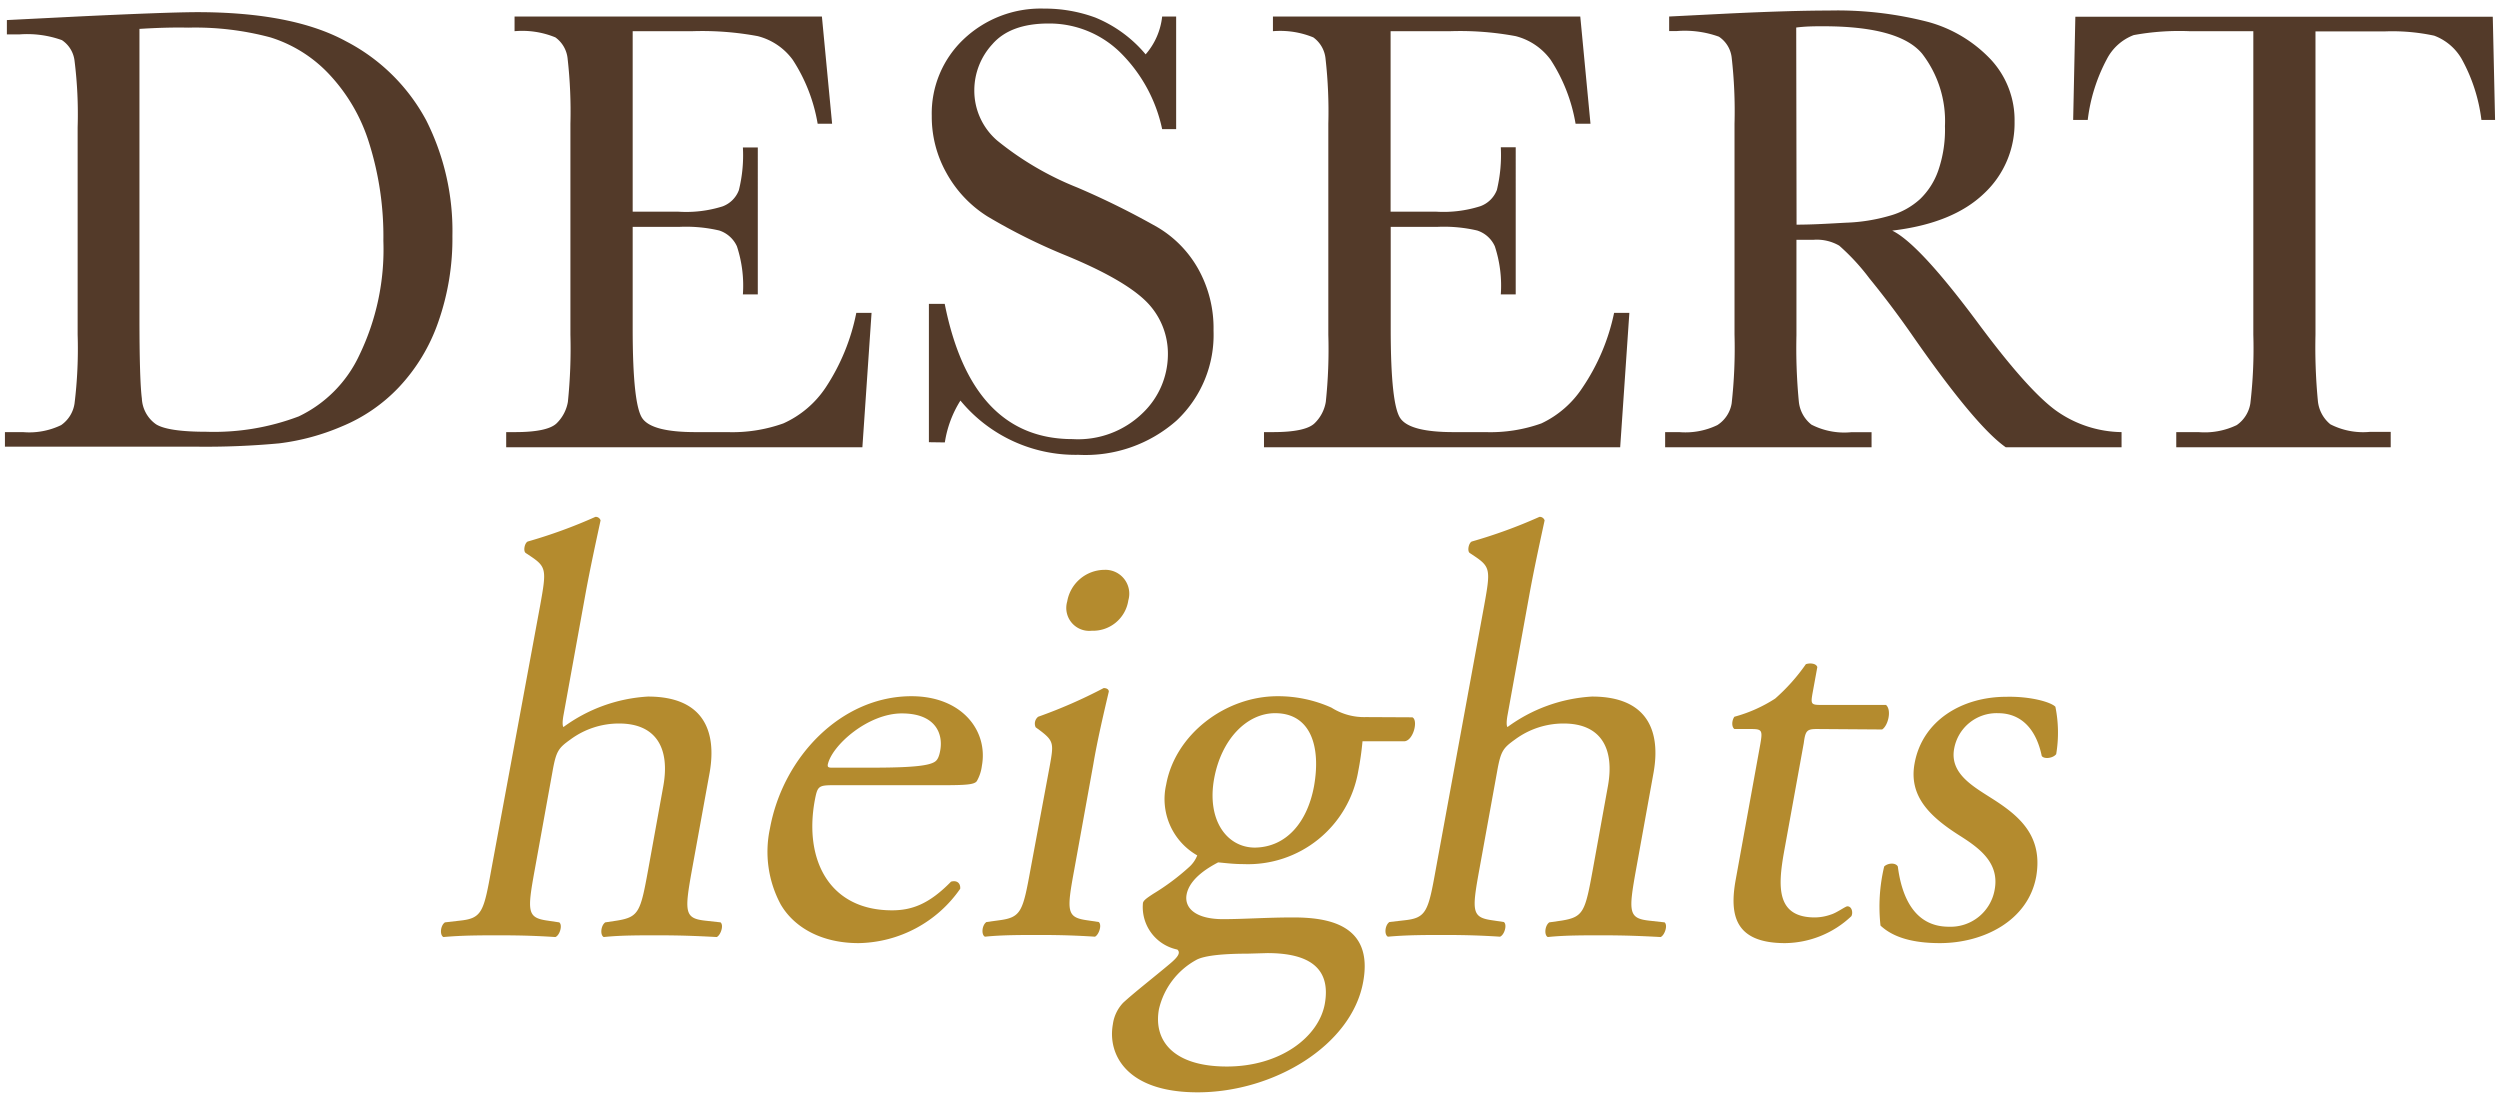
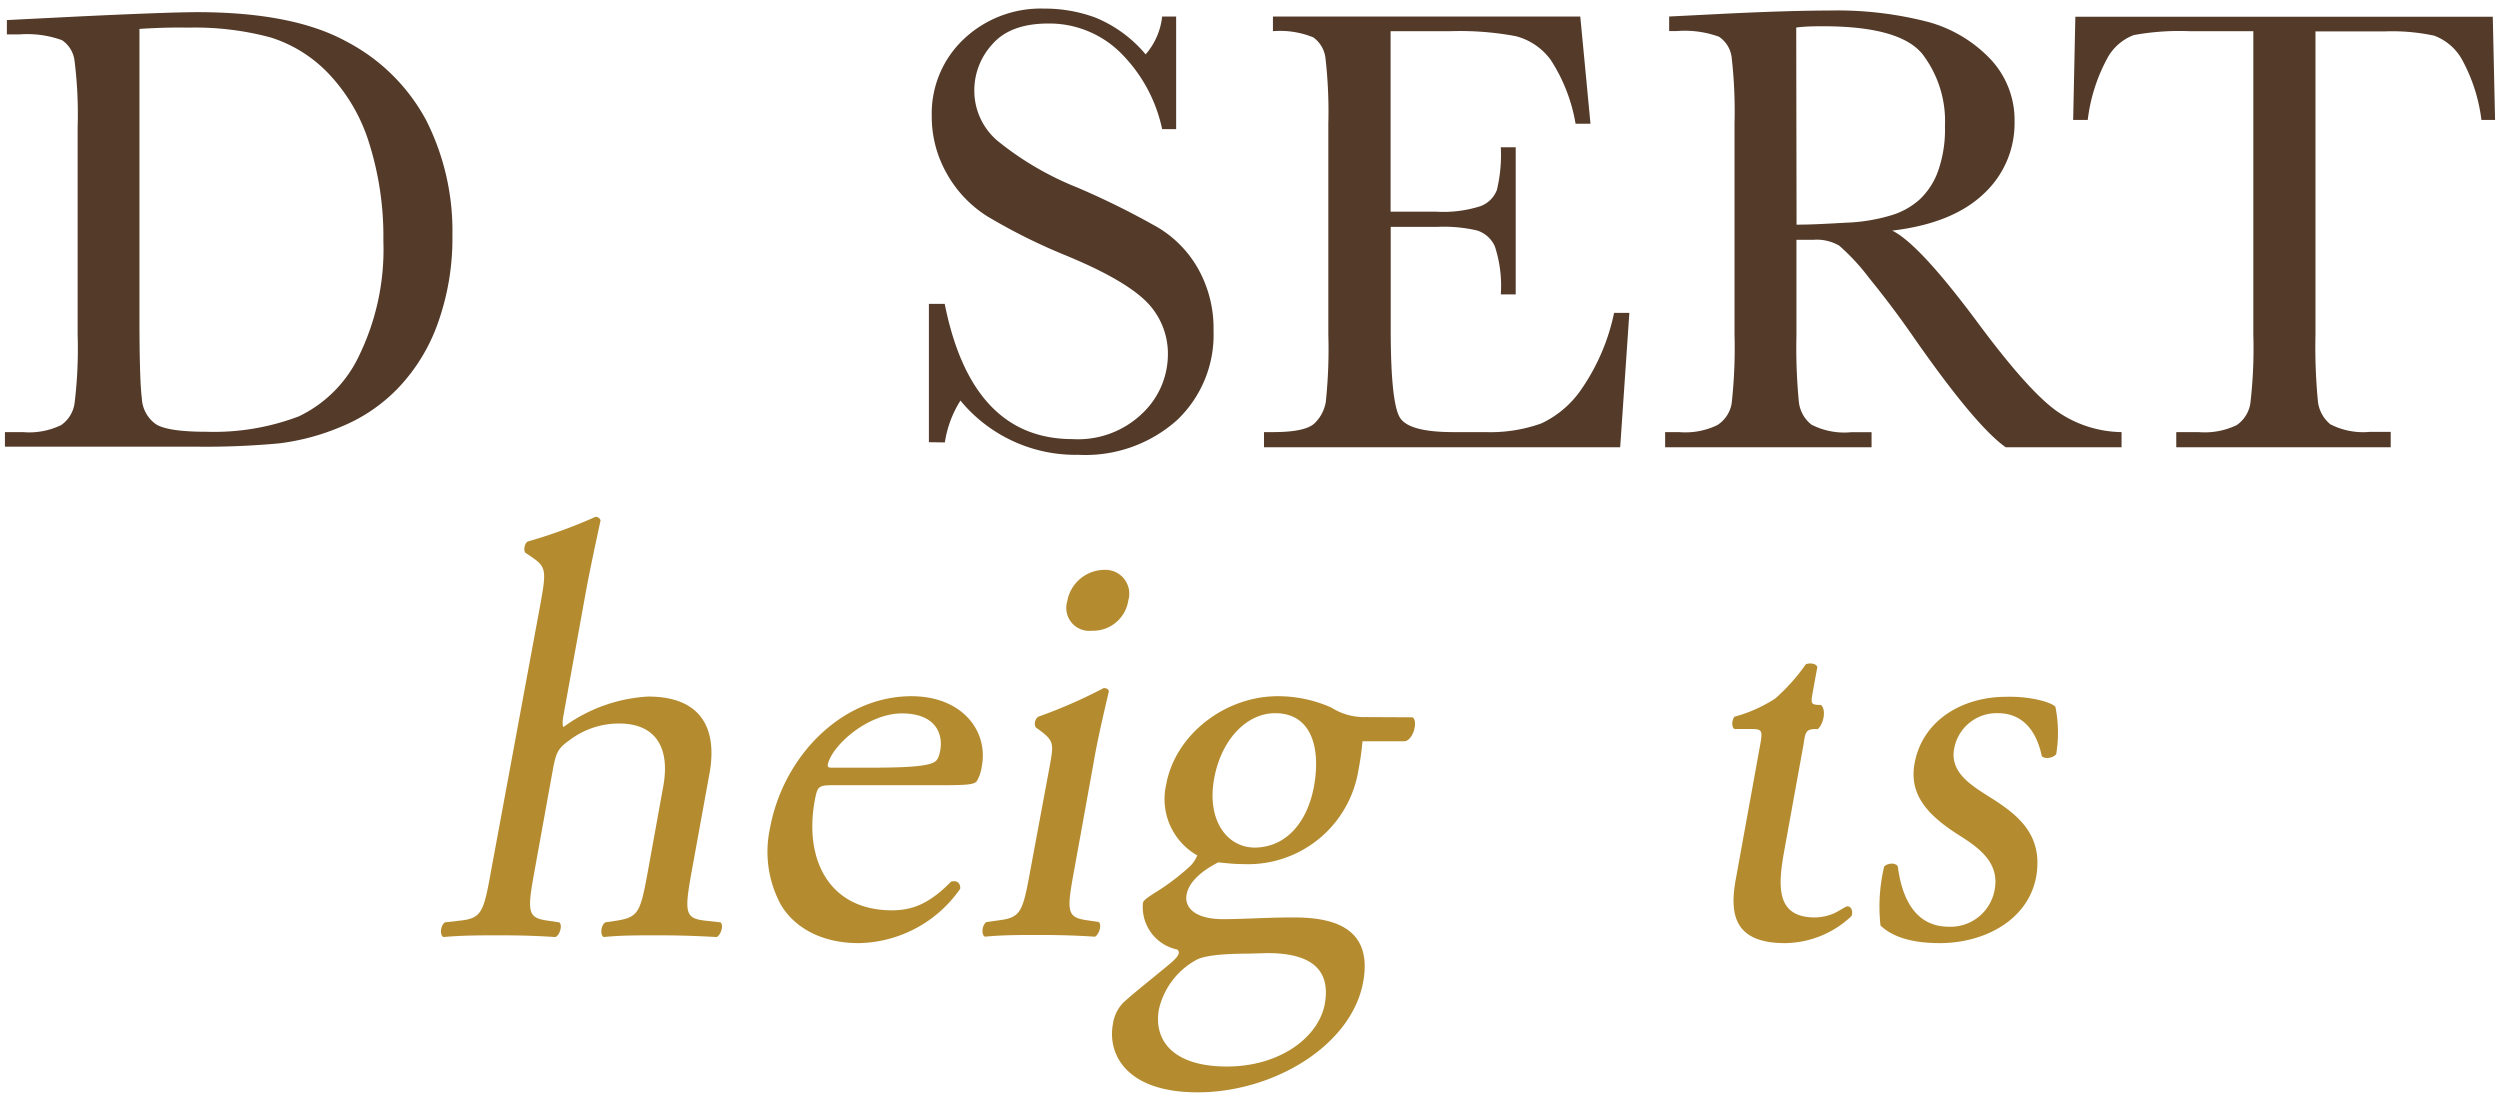
<svg xmlns="http://www.w3.org/2000/svg" id="Layer_1" data-name="Layer 1" viewBox="0 0 218 96">
  <defs>
    <style>.cls-1{fill:#533a29;}.cls-2{fill:#b48b2e;}</style>
  </defs>
  <path class="cls-1" d="M.6,1.75l6.17-.31q7.71-.37,10.4-.38,8.35,0,13,2.54a16.58,16.58,0,0,1,7,6.9,21.41,21.41,0,0,1,2.28,10.06,21.89,21.89,0,0,1-1.24,7.54,15.85,15.85,0,0,1-3.42,5.66,14.4,14.4,0,0,1-5,3.43,20,20,0,0,1-5.44,1.47,69.75,69.75,0,0,1-7.24.29H.43V37.68H2a6.4,6.4,0,0,0,3.33-.61A2.79,2.79,0,0,0,6.5,35.18a39.16,39.16,0,0,0,.27-6V11.1A37.52,37.52,0,0,0,6.5,5.3,2.51,2.51,0,0,0,5.4,3.5,8.94,8.94,0,0,0,1.7,3H.6Zm11.56.77V27.58q0,5.56.21,7.17A2.91,2.91,0,0,0,13.61,37c.69.43,2.16.65,4.39.65a20.84,20.84,0,0,0,8.05-1.34A11.11,11.11,0,0,0,31.32,31,21.17,21.17,0,0,0,33.43,21a27.09,27.09,0,0,0-1.23-8.49,15.37,15.37,0,0,0-3.53-6.07,11.86,11.86,0,0,0-5.09-3.18,25.36,25.36,0,0,0-7.16-.85C15,2.38,13.6,2.43,12.16,2.52Z" />
-   <path class="cls-1" d="M74.67,27.28H76L75.2,39H44.14V37.68h.77c1.86,0,3.07-.25,3.61-.75a3.41,3.41,0,0,0,1-1.89,45.48,45.48,0,0,0,.22-5.85V10.79a40.9,40.9,0,0,0-.24-5.64,2.6,2.6,0,0,0-1.07-1.89,7.61,7.61,0,0,0-3.56-.54V1.44h26.8l.89,9.35H71.3a14.65,14.65,0,0,0-2.17-5.57,5.45,5.45,0,0,0-3.06-2.07,26.54,26.54,0,0,0-5.7-.43h-5.2V18.46h4A10.6,10.6,0,0,0,63,18a2.41,2.41,0,0,0,1.43-1.42,12.59,12.59,0,0,0,.35-3.72h1.3V25.67h-1.3a11,11,0,0,0-.52-4.19,2.57,2.57,0,0,0-1.54-1.38,12.79,12.79,0,0,0-3.42-.32H55.17v8.88q0,6.68.86,7.84c.57.79,2.11,1.18,4.62,1.18h2.79a13.2,13.2,0,0,0,4.87-.76A8.73,8.73,0,0,0,72,33.79,18.22,18.22,0,0,0,74.67,27.28Z" />
  <path class="cls-1" d="M81,38.56V26.5h1.38q2.35,11.79,11.15,11.79A8.07,8.07,0,0,0,99.66,36a7.09,7.09,0,0,0,2.18-5,6.42,6.42,0,0,0-1.91-4.73c-1.28-1.26-3.6-2.6-7-4a50.69,50.69,0,0,1-6.81-3.39,10.37,10.37,0,0,1-3.58-3.78,10,10,0,0,1-1.29-5,8.9,8.9,0,0,1,2.78-6.68,9.76,9.76,0,0,1,7-2.67,12.75,12.75,0,0,1,4.48.78A11.31,11.31,0,0,1,99.9,4.74a6,6,0,0,0,1.44-3.3h1.22v9.82h-1.22a13.24,13.24,0,0,0-3.72-6.75,8.84,8.84,0,0,0-6.18-2.46c-2.24,0-3.87.61-4.91,1.81a5.94,5.94,0,0,0-1.57,4,5.74,5.74,0,0,0,2,4.4,26.77,26.77,0,0,0,7,4.1,69.56,69.56,0,0,1,7,3.47,9.77,9.77,0,0,1,3.53,3.63,10.59,10.59,0,0,1,1.33,5.37,10.25,10.25,0,0,1-3.21,7.83,12,12,0,0,1-8.57,3,13,13,0,0,1-10.29-4.73,9.52,9.52,0,0,0-1.36,3.65Z" />
  <path class="cls-1" d="M140.75,27.28h1.33L141.28,39H110.22V37.68H111c1.86,0,3.07-.25,3.61-.75a3.35,3.35,0,0,0,1-1.89,43.58,43.58,0,0,0,.22-5.85V10.79a40.9,40.9,0,0,0-.24-5.64,2.6,2.6,0,0,0-1.07-1.89A7.61,7.61,0,0,0,111,2.72V1.44h26.8l.89,9.35h-1.3a14.65,14.65,0,0,0-2.17-5.57,5.45,5.45,0,0,0-3.06-2.07,26.54,26.54,0,0,0-5.7-.43h-5.2V18.46h4a10.6,10.6,0,0,0,3.83-.48,2.43,2.43,0,0,0,1.44-1.42,13.06,13.06,0,0,0,.34-3.72h1.3V25.67h-1.3a11,11,0,0,0-.52-4.19,2.54,2.54,0,0,0-1.54-1.38,12.75,12.75,0,0,0-3.41-.32h-4.13v8.88q0,6.68.86,7.84c.57.79,2.11,1.18,4.62,1.18h2.79a13.2,13.2,0,0,0,4.87-.76A8.73,8.73,0,0,0,138,33.79,18.22,18.22,0,0,0,140.75,27.28Z" />
  <path class="cls-1" d="M185,39h-10.1q-2.67-1.87-8.21-9.85-1.77-2.54-3.68-4.88a18.81,18.81,0,0,0-2.63-2.85,3.9,3.9,0,0,0-2.24-.51h-1.49v8.33a48.74,48.74,0,0,0,.21,5.79,2.92,2.92,0,0,0,1.1,2,6.28,6.28,0,0,0,3.45.66h1.79V39h-18V37.68h1.22a6.42,6.42,0,0,0,3.33-.61A2.78,2.78,0,0,0,151,35.18a43.36,43.36,0,0,0,.25-6V10.79A41.2,41.2,0,0,0,151,5a2.53,2.53,0,0,0-1.11-1.8,8.79,8.79,0,0,0-3.7-.49h-.64V1.44l5.37-.27q5.35-.25,8.52-.25a31.65,31.65,0,0,1,8.72,1,11.8,11.8,0,0,1,5.44,3.27,7.76,7.76,0,0,1,2.07,5.42A8.37,8.37,0,0,1,173,16.88c-1.81,1.73-4.46,2.81-8,3.23q2.36,1.14,7.58,8.19,4.26,5.73,6.7,7.5A10.08,10.08,0,0,0,185,37.68ZM156.66,19.59c1.38,0,2.81-.09,4.29-.17a15.44,15.44,0,0,0,3.84-.61,6.45,6.45,0,0,0,2.64-1.45,6.33,6.33,0,0,0,1.59-2.5A10.89,10.89,0,0,0,169.6,11a9.62,9.62,0,0,0-2-6.33q-2-2.38-8.62-2.38c-.68,0-1.47,0-2.35.11Z" />
  <path class="cls-1" d="M182.05,10.46h-1.27l.19-9h36.4l.2,9h-1.19a14.63,14.63,0,0,0-1.74-5.35,4.64,4.64,0,0,0-2.38-2,17.44,17.44,0,0,0-4.35-.37h-6V29.19a48.89,48.89,0,0,0,.21,5.78A3,3,0,0,0,203.21,37a6.26,6.26,0,0,0,3.43.66h1.83V39h-18.7V37.68h1.93a6.47,6.47,0,0,0,3.34-.61,2.83,2.83,0,0,0,1.19-1.89,41.15,41.15,0,0,0,.26-6V2.72h-5.56a22.07,22.07,0,0,0-4.87.34,4.39,4.39,0,0,0-2.34,2.09A15,15,0,0,0,182.05,10.46Z" />
  <path class="cls-2" d="M47.11,52.75c.54-3,.55-3.31-.82-4.23l-.45-.3c-.23-.16-.1-.87.18-1a43.92,43.92,0,0,0,5.9-2.15.44.44,0,0,1,.45.31c-.33,1.53-.89,4.08-1.3,6.32L49.13,62.4c-.08.46-.1.86,0,1a13.79,13.79,0,0,1,7.37-2.66c4.84,0,6,3,5.39,6.58l-1.55,8.52c-.66,3.67-.66,4.24,1.14,4.44l1.35.15c.31.26,0,1.13-.33,1.28-1.82-.1-3.29-.15-5.08-.15s-3.37,0-4.77.15c-.33-.15-.27-1,.13-1.28l1-.15c1.94-.31,2.07-.77,2.74-4.44l1.32-7.29c.59-3.27-.59-5.46-3.86-5.46a7.11,7.11,0,0,0-4.22,1.38c-1.06.76-1.26,1-1.58,2.8l-1.55,8.57c-.67,3.67-.66,4.19,1.13,4.44l1,.15c.32.21.06,1.13-.33,1.28-1.51-.1-3-.15-4.76-.15s-3.38,0-5,.15c-.33-.15-.28-1,.13-1.28l1.3-.15c1.93-.2,2.08-.77,2.74-4.44Z" />
  <path class="cls-2" d="M72.67,68.47c-1.33,0-1.39.1-1.63,1.37-.93,5.16,1.29,9.54,6.74,9.54,1.69,0,3.21-.51,5.15-2.5.54-.15.84.16.8.62a11,11,0,0,1-8.86,4.74c-3.32,0-5.66-1.43-6.79-3.37a9.69,9.69,0,0,1-.94-6.63C68.28,66,73.36,60.71,79.48,60.71c4.39,0,6.7,3,6.14,6.07a3.56,3.56,0,0,1-.44,1.33c-.21.31-.93.36-3.08.36Zm3.44-1.53c3.77,0,4.93-.21,5.4-.51.17-.11.36-.31.48-1,.26-1.43-.39-3.22-3.35-3.22S72.53,65,72.18,66.68c0,.1-.05.26.31.26Z" />
  <path class="cls-2" d="M91.52,66.89c.36-2,.41-2.25-.8-3.17l-.41-.3a.76.76,0,0,1,.22-.92A43.7,43.7,0,0,0,96.24,60c.25,0,.44.1.45.3-.42,1.79-1,4.24-1.35,6.33l-1.66,9.18C93,79.48,93,80,94.81,80.25l1,.15c.31.26,0,1.13-.33,1.28-1.52-.1-3-.15-4.77-.15s-3.38,0-4.82.15c-.33-.15-.28-1,.13-1.28l1.1-.15c1.93-.25,2.07-.77,2.74-4.44Zm6.87-14.54A3.11,3.11,0,0,1,95.2,55a2,2,0,0,1-2.14-2.55,3.32,3.32,0,0,1,3.26-2.76A2.08,2.08,0,0,1,98.39,52.35Z" />
  <path class="cls-2" d="M123.16,62.55c.52.25.1,2-.68,2.09h-3.67a25.42,25.42,0,0,1-.37,2.6,9.75,9.75,0,0,1-10,8.11c-.92,0-1.61-.1-2.22-.15-.67.36-2.48,1.33-2.75,2.81-.21,1.17.79,2.14,3.18,2.14,1.74,0,3.86-.15,6.1-.15,2.86,0,7.05.51,6.12,5.61-1,5.56-7.81,9.64-14.44,9.64-6.27,0-7.85-3.37-7.39-5.92a3.39,3.39,0,0,1,.9-1.89c1-.92,2.7-2.24,4.09-3.41.54-.46,1-.92.63-1.23a3.78,3.78,0,0,1-3-4c0-.25.29-.46.92-.87a20.17,20.17,0,0,0,3.13-2.34,2.66,2.66,0,0,0,.69-1,5.65,5.65,0,0,1-2.71-6.17c.79-4.39,5.17-7.71,9.71-7.71a11.36,11.36,0,0,1,4.71,1,5.32,5.32,0,0,0,3,.82ZM108.77,83.16c-1.63,0-3.69.1-4.48.56A6.58,6.58,0,0,0,101.06,88c-.5,2.76,1.28,5,5.92,5s8-2.55,8.54-5.45c.56-3.12-1.34-4.44-5-4.44Zm5.81-14.59c.62-3.47-.28-6.38-3.39-6.38-2.45,0-4.69,2.25-5.32,5.72-.65,3.62,1.12,6,3.56,6C112.19,73.87,114,71.68,114.58,68.57Z" />
-   <path class="cls-2" d="M129.43,52.75c.54-3,.54-3.31-.82-4.23l-.45-.3c-.23-.16-.1-.87.18-1a43.92,43.92,0,0,0,5.9-2.15.44.44,0,0,1,.45.31c-.33,1.53-.89,4.08-1.3,6.32L131.45,62.4c-.08.46-.1.86,0,1a13.79,13.79,0,0,1,7.37-2.66c4.84,0,6,3,5.38,6.58l-1.54,8.52c-.66,3.67-.66,4.24,1.14,4.44l1.35.15c.31.26,0,1.13-.34,1.28-1.81-.1-3.28-.15-5.07-.15s-3.37,0-4.77.15c-.33-.15-.27-1,.13-1.28l1.05-.15c1.94-.31,2.07-.77,2.74-4.44l1.32-7.29c.59-3.27-.59-5.46-3.86-5.46a7.11,7.11,0,0,0-4.22,1.38c-1.06.76-1.26,1-1.58,2.8L129,75.81c-.67,3.67-.66,4.19,1.13,4.44l1,.15c.32.21.06,1.13-.33,1.28-1.51-.1-3-.15-4.77-.15s-3.37,0-5,.15c-.33-.15-.28-1,.13-1.28l1.3-.15c1.92-.2,2.08-.77,2.74-4.44Z" />
-   <path class="cls-2" d="M158.43,63.57c-.87,0-1,.15-1.14,1.22l-1.73,9.54c-.53,3-.67,5.67,2.7,5.67a4.32,4.32,0,0,0,1.42-.26c.49-.15,1.25-.71,1.41-.71.4,0,.51.56.35.86a8.54,8.54,0,0,1-5.78,2.35c-4.39,0-4.86-2.45-4.31-5.51l2.12-11.68c.25-1.38.21-1.48-.81-1.48h-1.42c-.27-.2-.22-.77,0-1.07a12.6,12.6,0,0,0,3.55-1.58,16.65,16.65,0,0,0,2.68-3c.28-.11.89-.11,1,.25l-.42,2.3c-.16.92-.12,1,.74,1h5.67c.52.46.17,1.83-.34,2.14Z" />
+   <path class="cls-2" d="M158.43,63.57c-.87,0-1,.15-1.14,1.22l-1.73,9.54c-.53,3-.67,5.67,2.7,5.67a4.32,4.32,0,0,0,1.42-.26c.49-.15,1.25-.71,1.41-.71.4,0,.51.56.35.86a8.54,8.54,0,0,1-5.78,2.35c-4.39,0-4.86-2.45-4.31-5.51l2.12-11.68c.25-1.38.21-1.48-.81-1.48h-1.42c-.27-.2-.22-.77,0-1.07a12.6,12.6,0,0,0,3.55-1.58,16.65,16.65,0,0,0,2.68-3c.28-.11.89-.11,1,.25l-.42,2.3c-.16.92-.12,1,.74,1c.52.46.17,1.83-.34,2.14Z" />
  <path class="cls-2" d="M179.23,61.63a11.35,11.35,0,0,1,.07,4.13c-.27.36-1.05.46-1.26.16-.46-2.25-1.72-3.73-3.81-3.73a3.76,3.76,0,0,0-3.83,3.11c-.38,2.1,1.56,3.22,3.16,4.24,2.43,1.53,4.61,3.26,4,6.88-.7,3.88-4.62,5.82-8.4,5.82-2.39,0-4.09-.51-5.18-1.53a15.11,15.11,0,0,1,.32-5.15c.31-.31,1-.36,1.19,0,.36,2.8,1.54,5.25,4.45,5.25a3.9,3.9,0,0,0,4-3.26c.42-2.35-1.39-3.63-3.08-4.7-2.65-1.68-4.42-3.47-3.91-6.27.67-3.73,4.11-5.82,8-5.82C177.05,60.71,178.84,61.22,179.23,61.63Z" />
</svg>